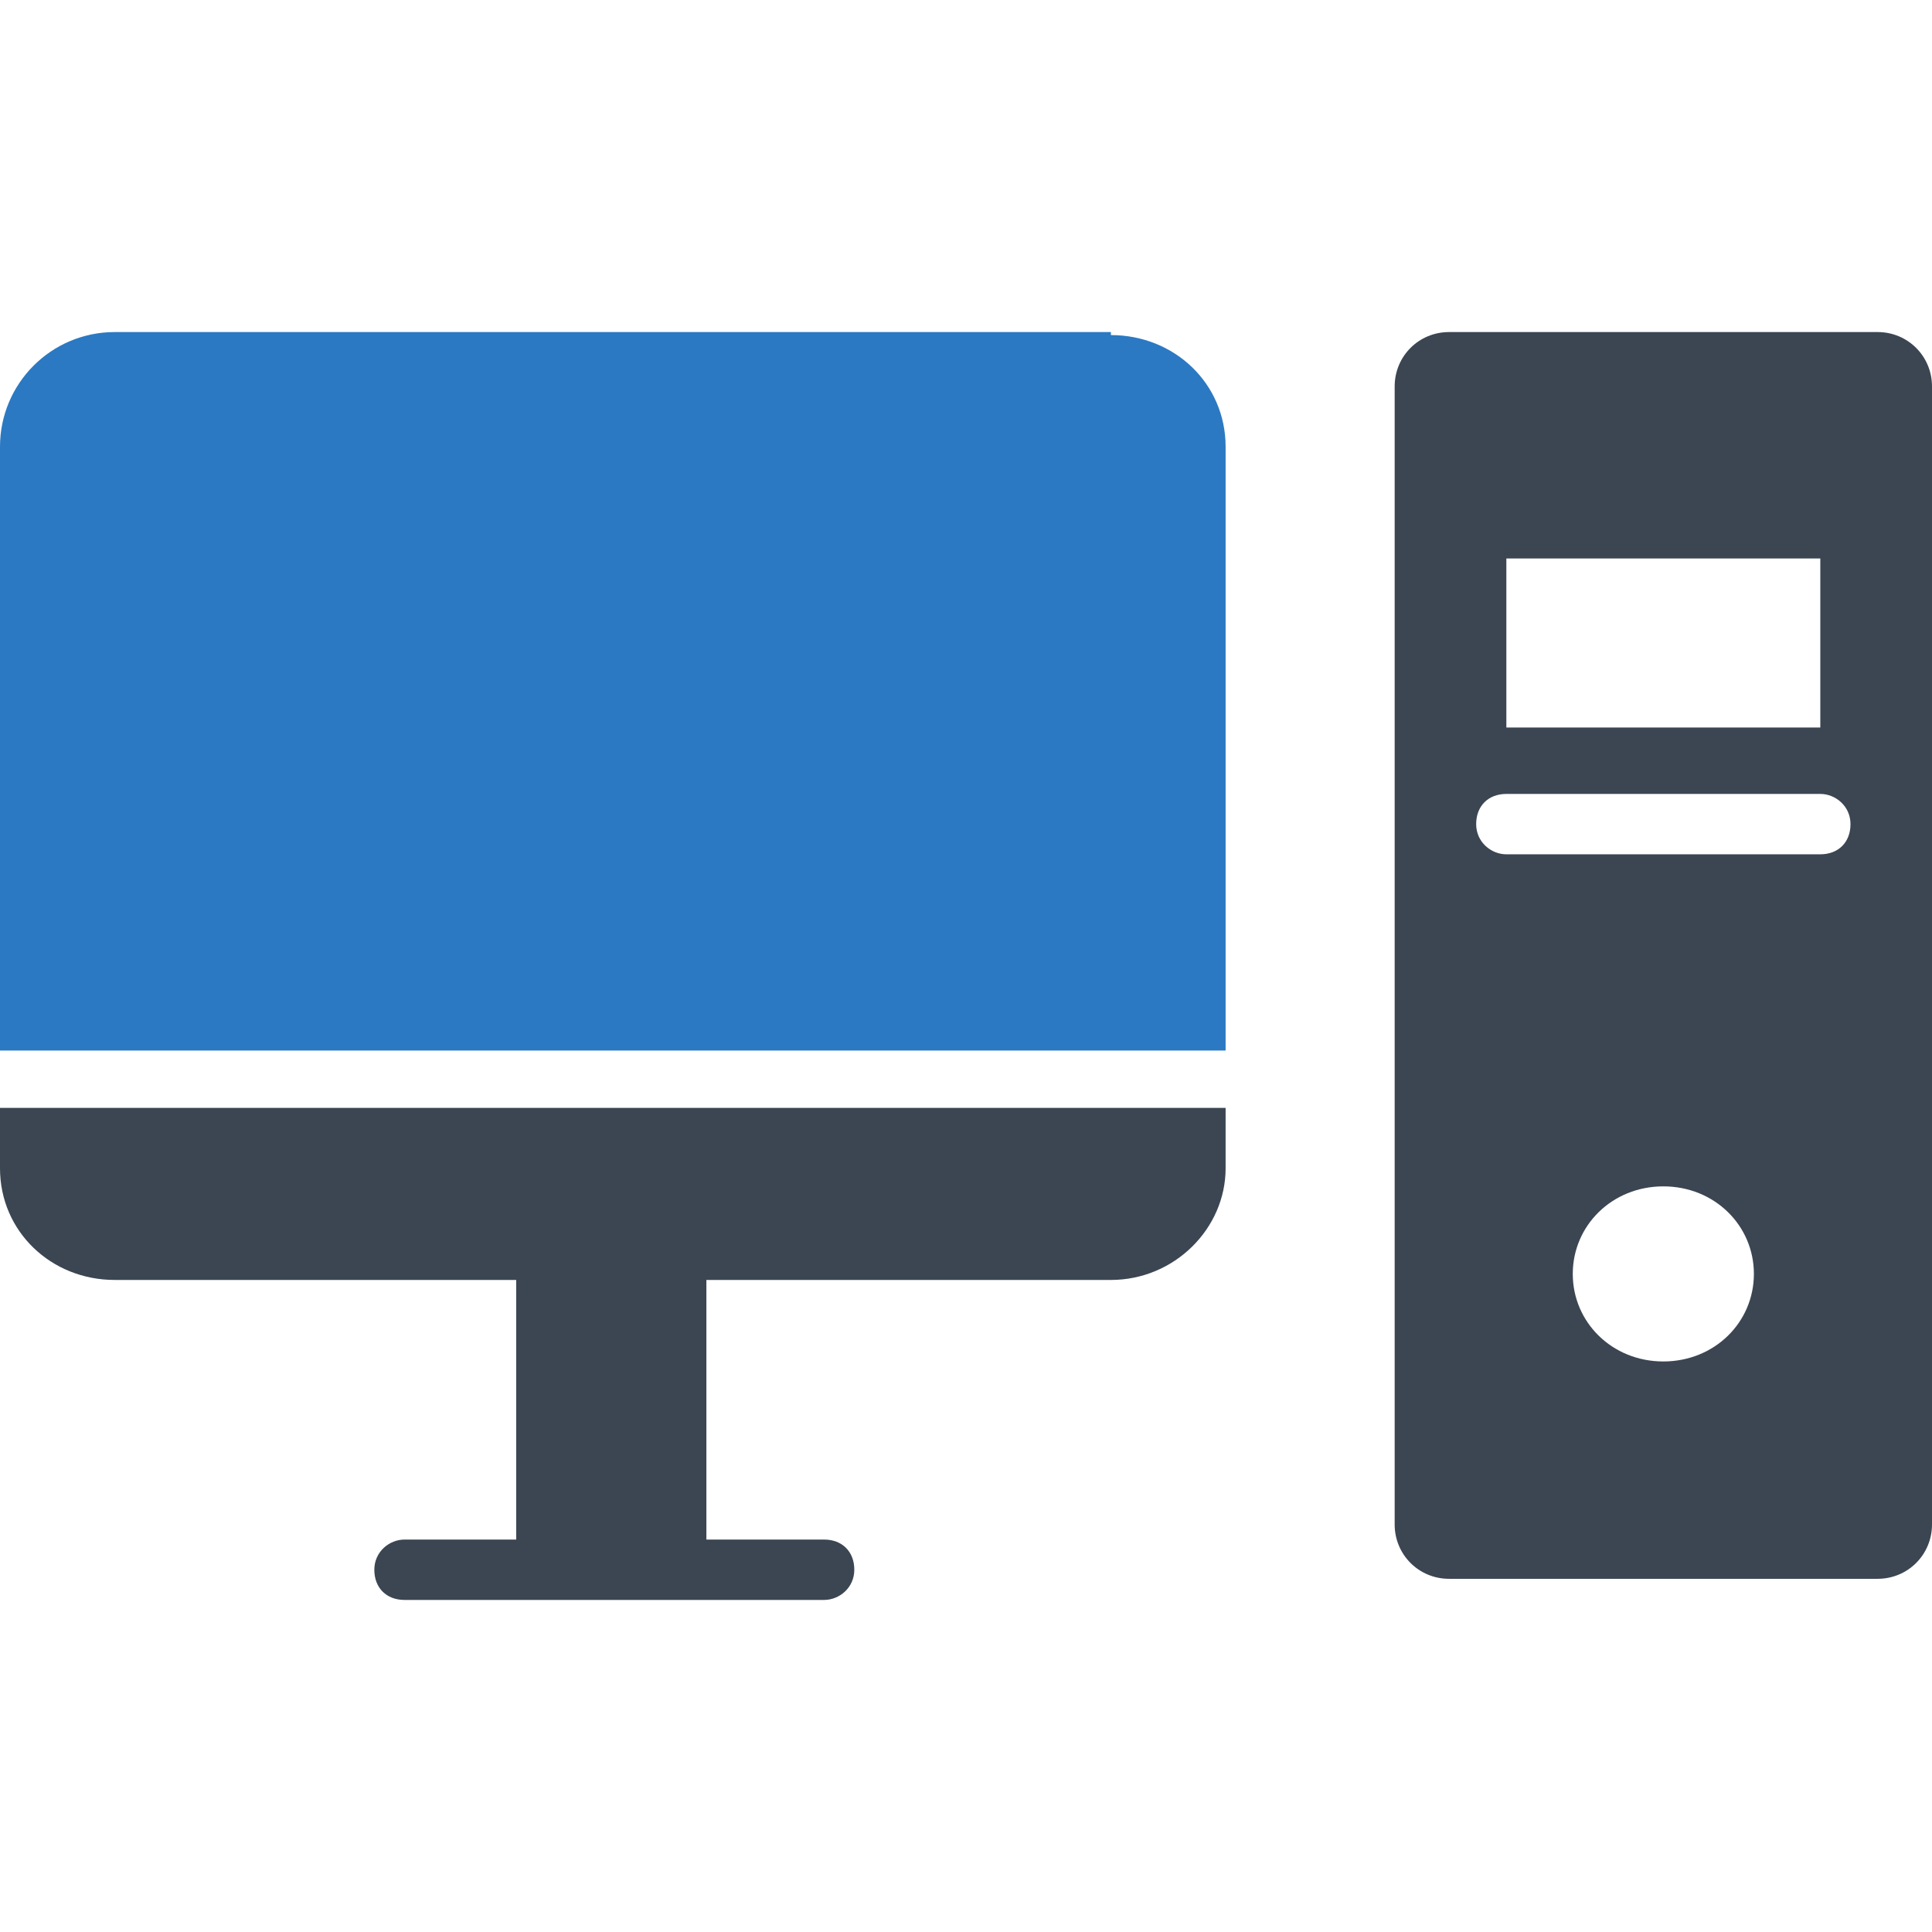
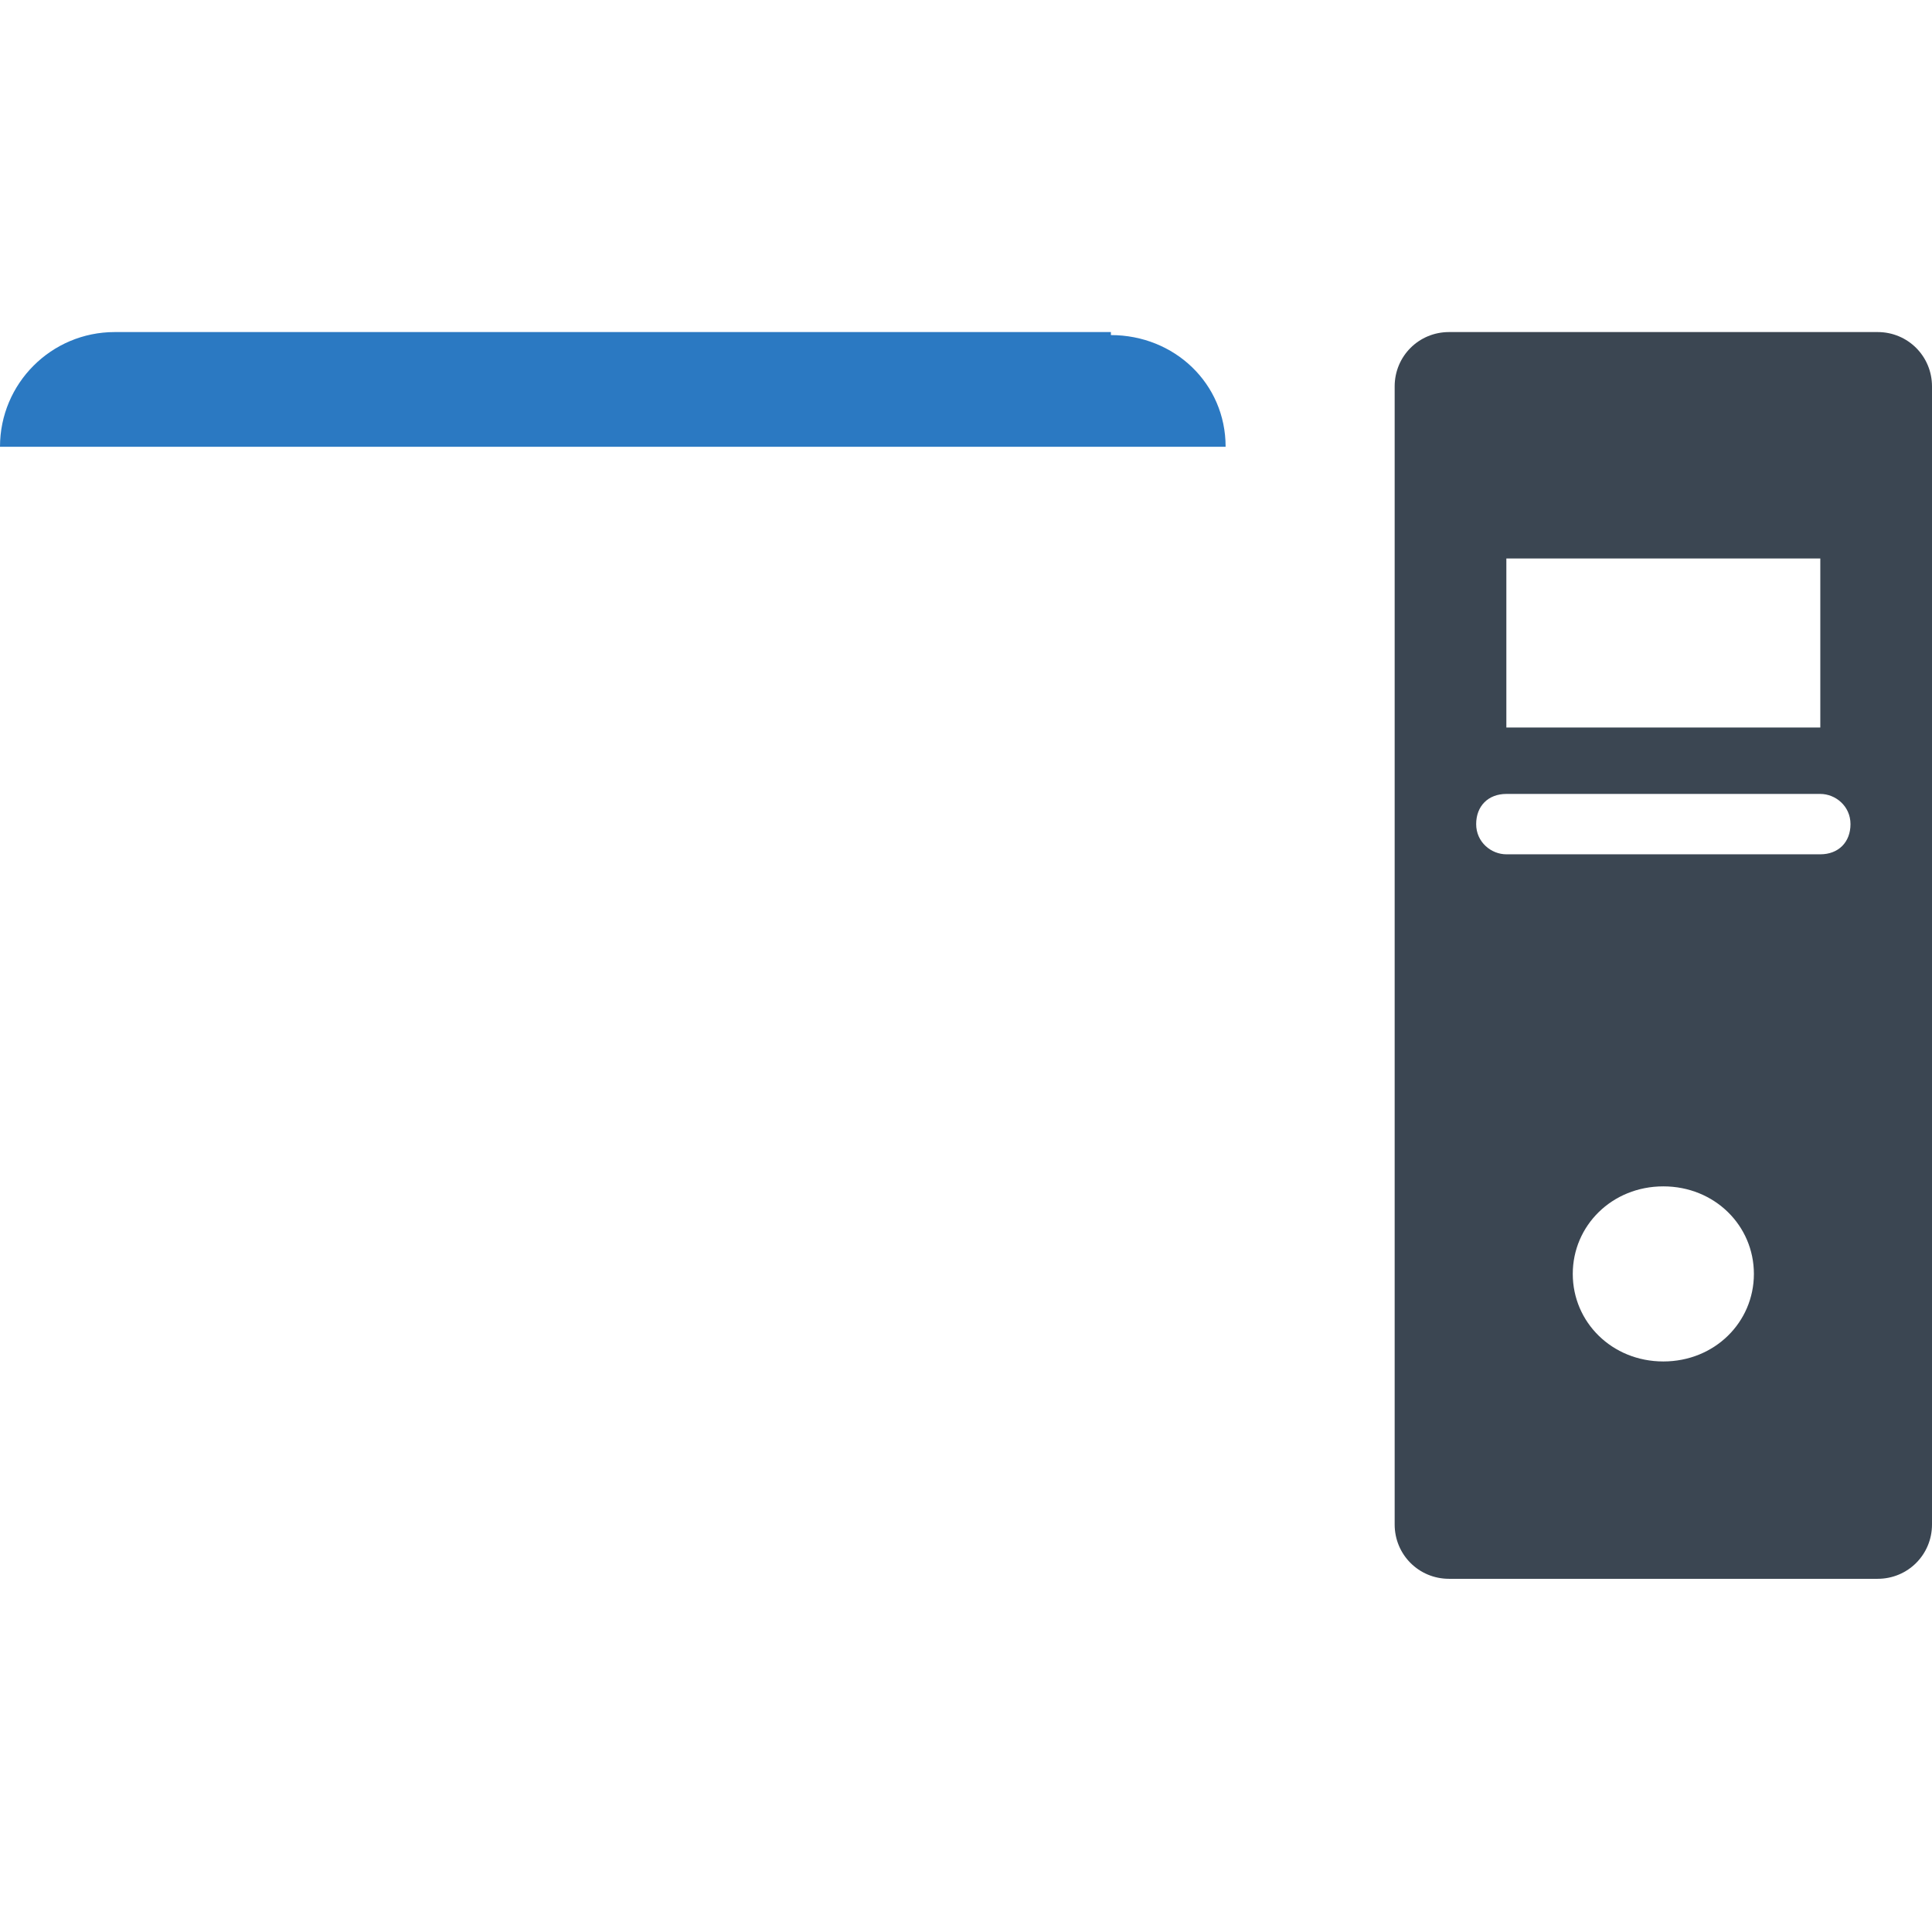
<svg xmlns="http://www.w3.org/2000/svg" id="Layer_1" width="64" height="64" version="1.1" viewBox="0 0 64 64">
  <defs>
    <style>
      .st0 {
        fill: #3b4652;
      }

      .st1 {
        fill: #2b79c2;
      }
    </style>
  </defs>
  <g>
-     <path class="st1" d="M36.8,11H3.8c-2.1,0-3.8,1.7-3.8,3.8v20h40.6V14.8c0-2.1-1.7-3.7-3.8-3.7h0Z" />
-     <path class="st0" d="M0,38.7c0,2.1,1.7,3.7,3.8,3.7h13.3v8.6h-3.7c-.5,0-1,.4-1,1s.4,1,1,1h13.9c.5,0,1-.4,1-1s-.4-1-1-1h-3.9v-8.6h13.4c2.1,0,3.8-1.7,3.8-3.7v-2H0v2h0Z" />
+     <path class="st1" d="M36.8,11H3.8c-2.1,0-3.8,1.7-3.8,3.8h40.6V14.8c0-2.1-1.7-3.7-3.8-3.7h0Z" />
  </g>
  <path class="st0" d="M62.2,11h-14.2c-1,0-1.8.8-1.8,1.8v37.7c0,1,.8,1.8,1.8,1.8h14.2c1,0,1.8-.8,1.8-1.8V12.8c0-1-.8-1.8-1.8-1.8ZM49.9,18.5h10.4v5.6h-10.4v-5.6ZM55.1,45.1c-1.7,0-3-1.3-3-2.9s1.3-2.9,3-2.9,3,1.3,3,2.9-1.3,2.9-3,2.9ZM60.3,28.3h-10.4c-.5,0-1-.4-1-1s.4-1,1-1h10.4c.5,0,1,.4,1,1s-.4,1-1,1Z" />
</svg>